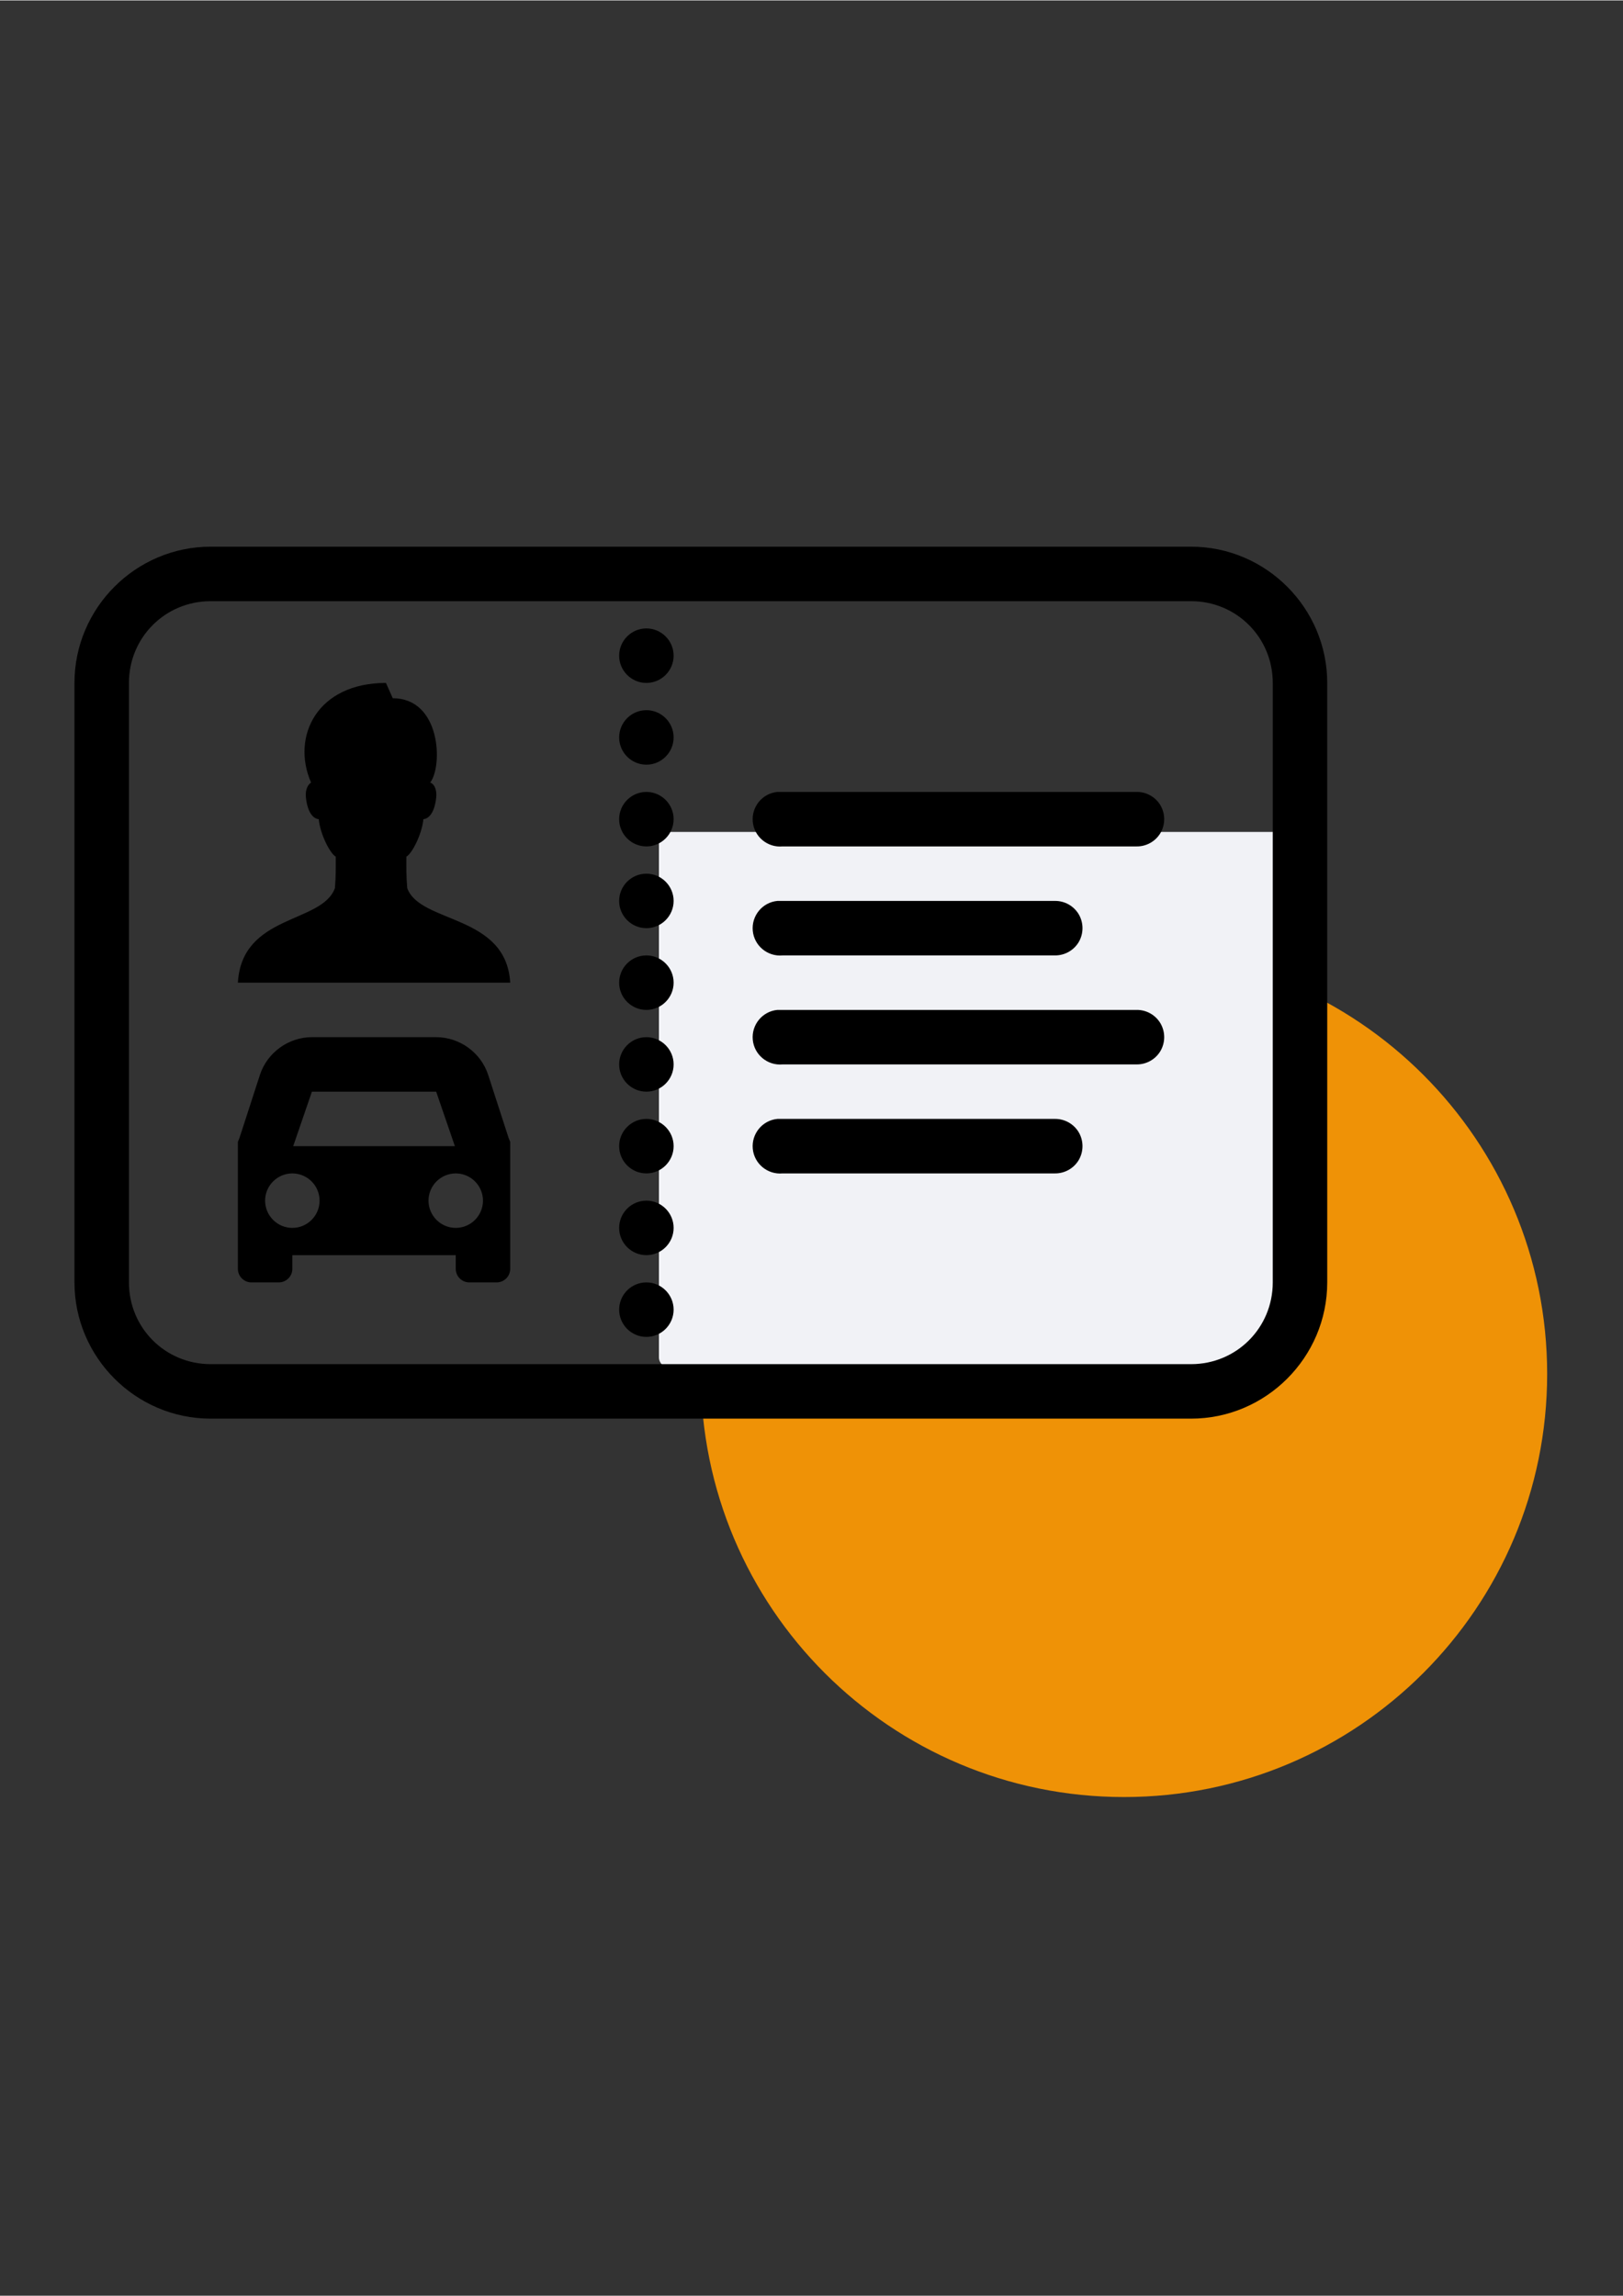
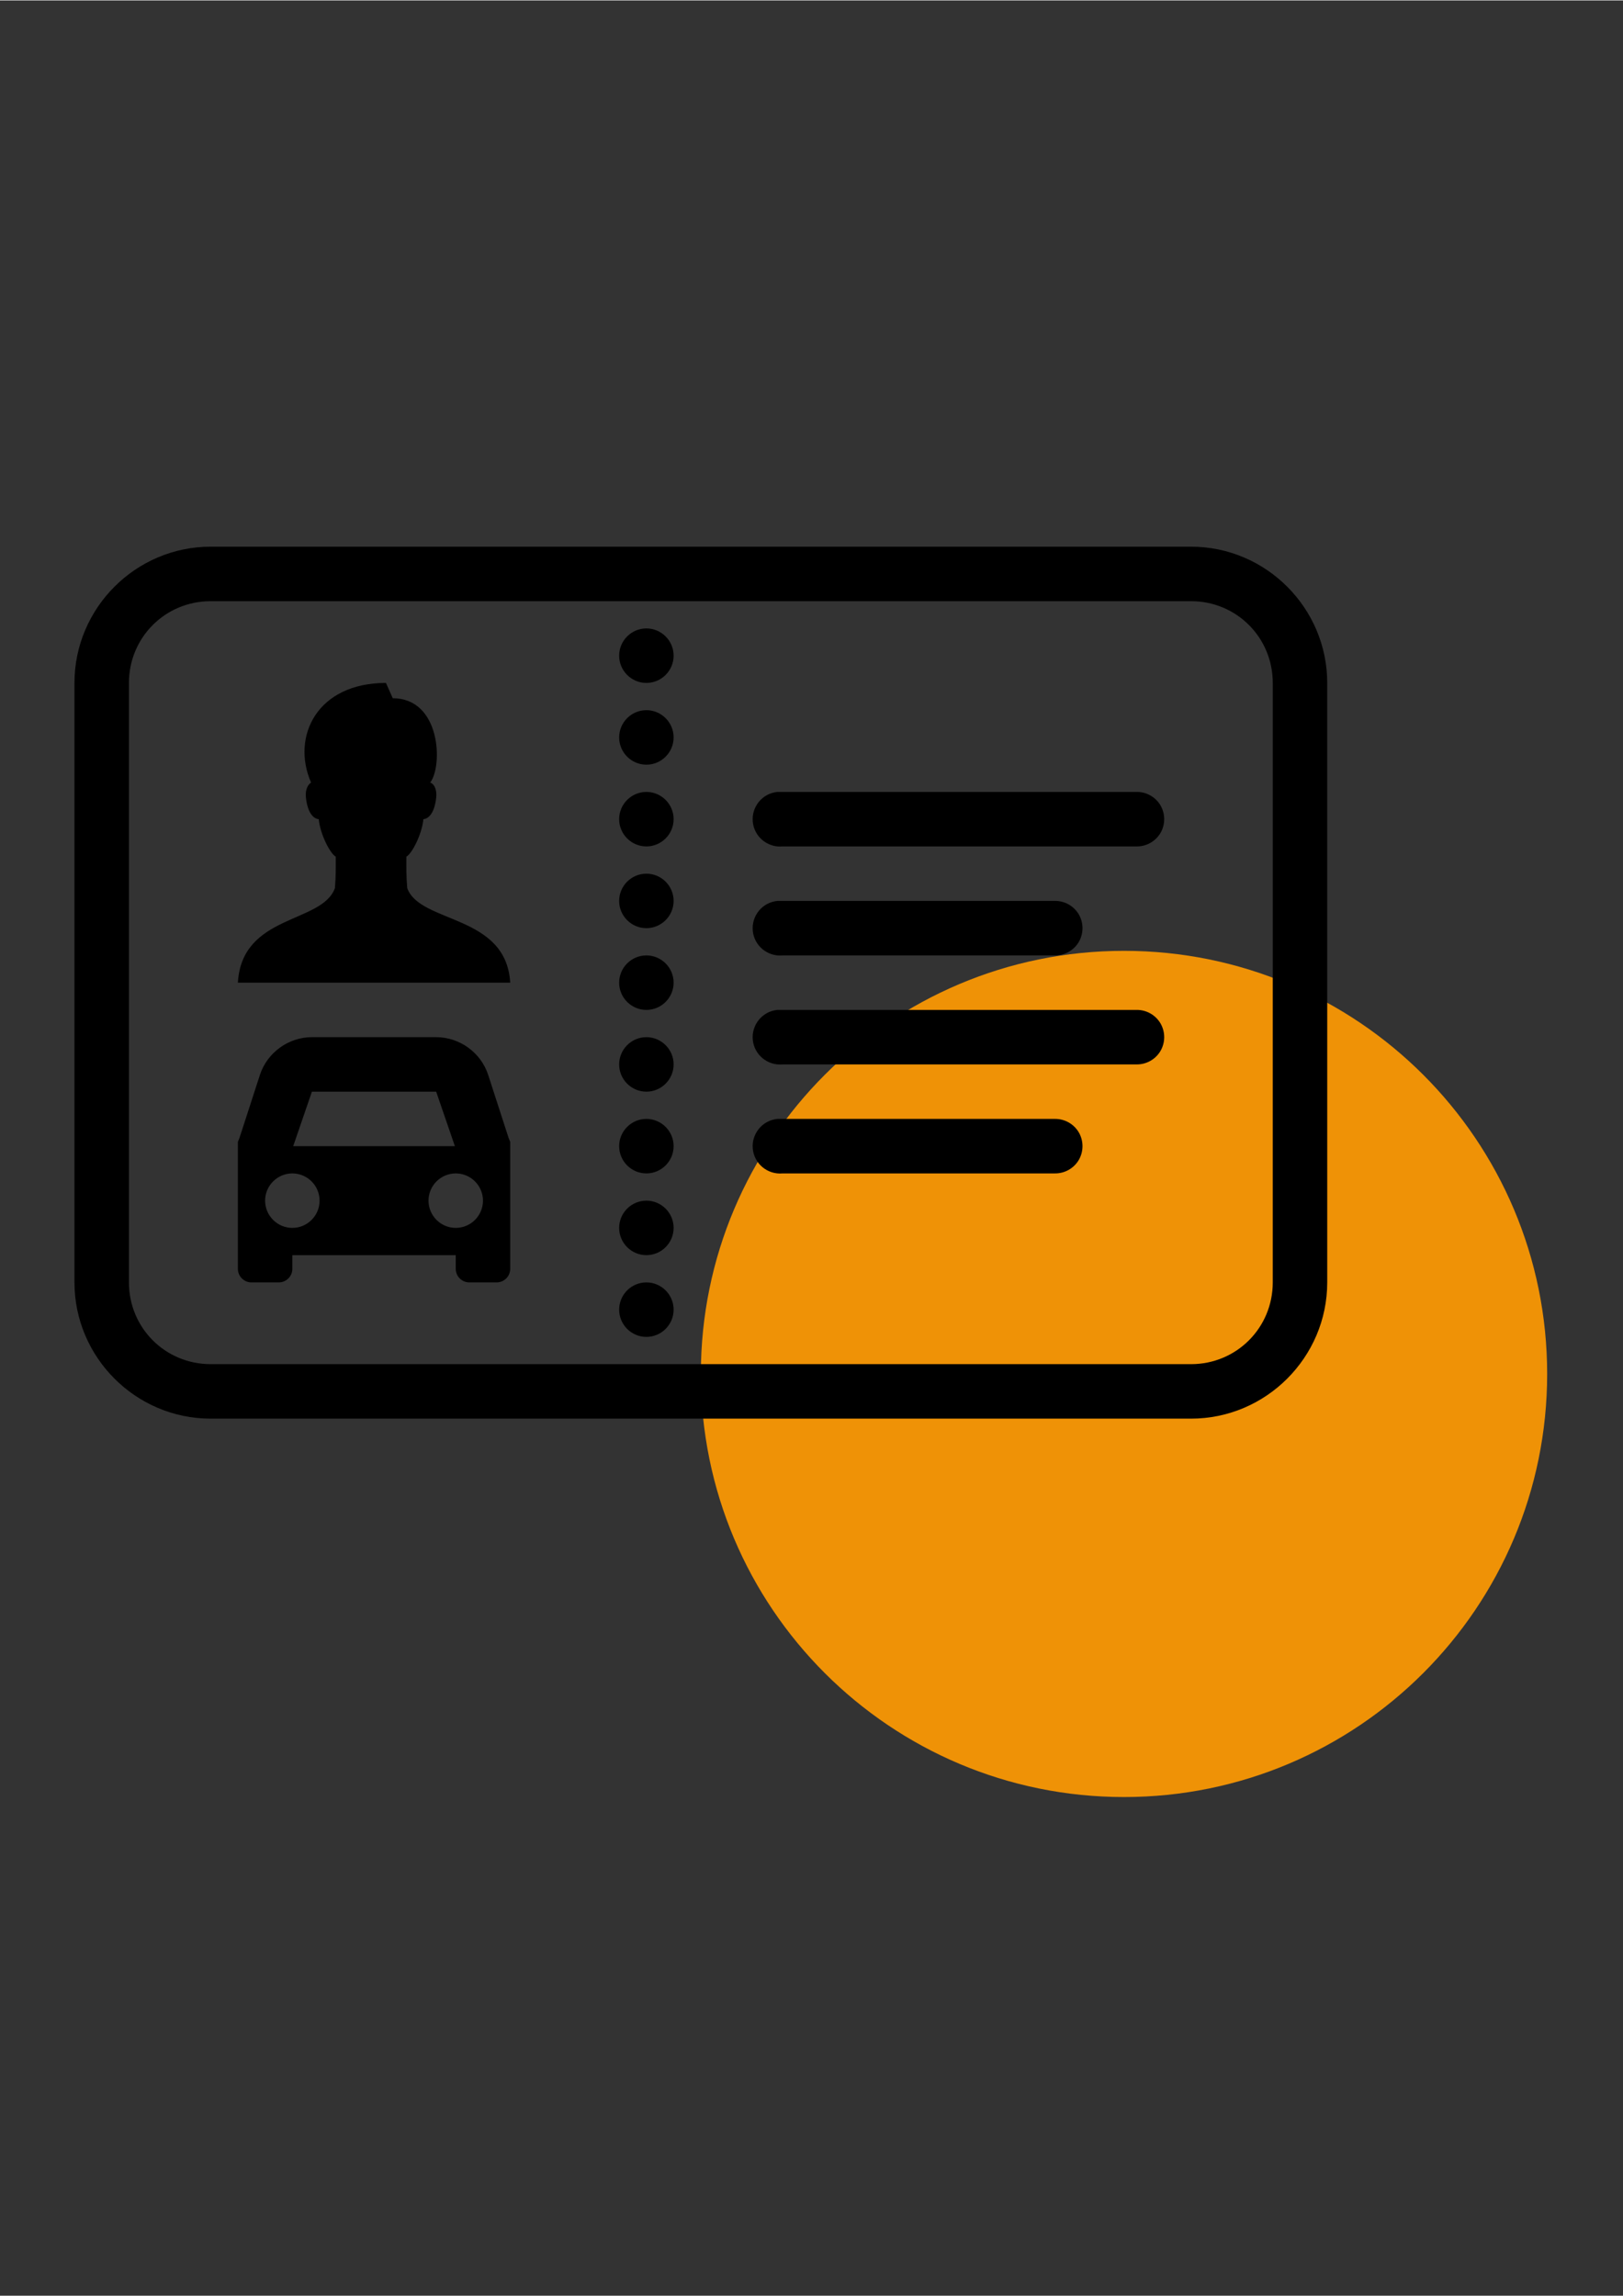
<svg xmlns="http://www.w3.org/2000/svg" width="793" viewBox="0 0 595.5 842.25" height="1122" preserveAspectRatio="xMidYMid meet">
  <rect x="0" y="0" width="595.5" height="842.25" fill="#333333" stroke="none" />
  <defs>
    <clipPath id="e5b34b9c9d">
      <path d="M 257.156 348.754 L 567.672 348.754 L 567.672 659.266 L 257.156 659.266 Z M 257.156 348.754 " clip-rule="nonzero" />
    </clipPath>
    <clipPath id="96a2b1fd3b">
      <path d="M 412.414 348.754 C 326.668 348.754 257.156 418.266 257.156 504.012 C 257.156 589.758 326.668 659.266 412.414 659.266 C 498.16 659.266 567.672 589.758 567.672 504.012 C 567.672 418.266 498.16 348.754 412.414 348.754 Z M 412.414 348.754 " clip-rule="nonzero" />
    </clipPath>
    <clipPath id="0f5f3c3361">
      <path d="M 241.77 305.117 L 472 305.117 L 472 501.645 L 241.77 501.645 Z M 241.77 305.117 " clip-rule="nonzero" />
    </clipPath>
    <clipPath id="d8e198ac59">
      <path d="M 245.516 305.117 L 467.664 305.117 C 469.73 305.117 471.41 306.797 471.41 308.863 L 471.41 497.898 C 471.41 499.969 469.73 501.645 467.664 501.645 L 245.516 501.645 C 243.445 501.645 241.77 499.969 241.77 497.898 L 241.77 308.863 C 241.77 306.797 243.445 305.117 245.516 305.117 Z M 245.516 305.117 " clip-rule="nonzero" />
    </clipPath>
    <clipPath id="814740ba4d">
      <path d="M 27.105 200.449 L 487 200.449 L 487 520.414 L 27.105 520.414 Z M 27.105 200.449 " clip-rule="nonzero" />
    </clipPath>
  </defs>
  <g clip-path="url(#e5b34b9c9d)">
    <g clip-path="url(#96a2b1fd3b)">
      <path fill="#ef9206" d="M 257.156 348.754 L 567.672 348.754 L 567.672 659.266 L 257.156 659.266 Z M 257.156 348.754 " fill-opacity="1" fill-rule="nonzero" />
    </g>
  </g>
  <g clip-path="url(#0f5f3c3361)">
    <g clip-path="url(#d8e198ac59)">
-       <path fill="#f1f2f6" d="M 241.77 305.117 L 471.309 305.117 L 471.309 501.645 L 241.77 501.645 Z M 241.77 305.117 " fill-opacity="1" fill-rule="nonzero" />
-     </g>
+       </g>
  </g>
  <g clip-path="url(#814740ba4d)">
-     <path fill="#000000" d="M 77.289 200.449 C 49.809 200.449 27.324 222.945 27.324 250.445 L 27.324 470.422 C 27.324 497.918 49.809 520.414 77.289 520.414 L 437.016 520.414 C 464.492 520.414 486.977 497.918 486.977 470.422 L 486.977 250.445 C 486.977 222.945 464.492 200.449 437.016 200.449 Z M 77.289 220.449 L 437.016 220.449 C 453.684 220.449 466.992 233.766 466.992 250.445 L 466.992 470.422 C 466.992 487.098 453.684 500.418 437.016 500.418 L 77.289 500.418 C 60.621 500.418 47.309 487.098 47.309 470.422 L 47.309 250.445 C 47.309 233.766 60.621 220.449 77.289 220.449 Z M 237.168 230.445 C 231.664 230.445 227.172 234.938 227.172 240.445 C 227.172 245.953 231.664 250.445 237.168 250.445 C 242.668 250.445 247.16 245.953 247.16 240.445 C 247.16 234.938 242.668 230.445 237.168 230.445 Z M 141.613 250.445 C 116.242 250.445 106.797 270.207 114.133 287.004 C 113.199 287.59 111.871 289.348 112.262 292.629 C 112.965 298.758 115.383 300.32 116.945 300.438 C 117.531 306.18 121.199 313.133 123.191 314.188 C 123.191 318.289 123.27 321.258 122.879 325.75 C 118.156 338.832 88.762 335.199 87.281 360.434 L 187.203 360.434 C 185.723 335.199 154.184 338.832 149.422 325.75 C 149.031 321.258 149.109 318.289 149.109 314.188 C 151.098 313.133 154.77 306.18 155.352 300.438 C 156.914 300.32 159.336 298.758 160.035 292.629 C 160.426 289.348 159.102 287.355 157.852 287.004 C 162.535 280.871 161.754 256.07 144.113 256.07 Z M 237.168 260.441 C 231.664 260.441 227.172 264.934 227.172 270.441 C 227.172 275.949 231.664 280.441 237.168 280.441 C 242.668 280.441 247.16 275.949 247.16 270.441 C 247.16 264.934 242.668 260.441 237.168 260.441 Z M 237.168 290.441 C 231.664 290.441 227.172 294.93 227.172 300.438 C 227.172 305.945 231.664 310.438 237.168 310.438 C 242.668 310.438 247.16 305.945 247.16 300.438 C 247.16 294.93 242.668 290.441 237.168 290.441 Z M 285.254 290.441 C 279.75 290.949 275.691 295.867 276.199 301.375 C 276.707 306.883 281.625 310.945 287.129 310.438 L 417.031 310.438 C 420.621 310.477 423.977 308.602 425.812 305.477 C 427.609 302.352 427.609 298.523 425.812 295.398 C 423.977 292.277 420.621 290.402 417.031 290.441 L 287.129 290.441 C 286.816 290.441 286.504 290.441 286.191 290.441 C 285.879 290.441 285.566 290.441 285.254 290.441 Z M 237.168 320.438 C 231.664 320.438 227.172 324.93 227.172 330.434 C 227.172 335.941 231.664 340.434 237.168 340.434 C 242.668 340.434 247.16 335.941 247.16 330.434 C 247.16 324.93 242.668 320.438 237.168 320.438 Z M 285.254 330.434 C 279.75 330.941 275.691 335.863 276.199 341.371 C 276.707 346.879 281.625 350.941 287.129 350.434 L 387.051 350.434 C 390.645 350.473 394 348.598 395.836 345.473 C 397.629 342.348 397.629 338.52 395.836 335.395 C 394 332.27 390.645 330.395 387.051 330.434 L 287.129 330.434 C 286.816 330.434 286.504 330.434 286.191 330.434 C 285.879 330.434 285.566 330.434 285.254 330.434 Z M 237.168 350.434 C 231.664 350.434 227.172 354.926 227.172 360.434 C 227.172 365.938 231.664 370.43 237.168 370.43 C 242.668 370.43 247.16 365.938 247.16 360.434 C 247.16 354.926 242.668 350.434 237.168 350.434 Z M 285.254 370.43 C 279.75 370.938 275.691 375.859 276.199 381.367 C 276.707 386.875 281.625 390.938 287.129 390.43 L 417.031 390.43 C 420.621 390.469 423.977 388.594 425.812 385.469 C 427.609 382.344 427.609 378.516 425.812 375.391 C 423.977 372.266 420.621 370.391 417.031 370.43 L 287.129 370.43 C 286.816 370.43 286.504 370.43 286.191 370.43 C 285.879 370.43 285.566 370.43 285.254 370.43 Z M 114.445 380.43 C 105.898 380.43 98.094 386.055 95.398 394.18 L 87.902 417.301 L 87.281 418.863 L 87.281 465.422 C 87.281 468.195 89.504 470.422 92.277 470.422 L 102.27 470.422 C 105.039 470.422 107.266 468.195 107.266 465.422 L 107.266 460.422 L 167.219 460.422 L 167.219 465.422 C 167.219 468.195 169.445 470.422 172.215 470.422 L 182.207 470.422 C 184.98 470.422 187.203 468.195 187.203 465.422 L 187.203 418.863 L 186.578 417.301 L 179.086 394.18 C 176.391 386.016 168.586 380.43 160.035 380.43 Z M 237.168 380.43 C 231.664 380.43 227.172 384.922 227.172 390.43 C 227.172 395.938 231.664 400.43 237.168 400.43 C 242.668 400.43 247.16 395.938 247.16 390.43 C 247.16 384.922 242.668 380.43 237.168 380.43 Z M 114.445 400.43 L 160.035 400.43 L 166.906 420.426 L 107.578 420.426 Z M 237.168 410.426 C 231.664 410.426 227.172 414.918 227.172 420.426 C 227.172 425.934 231.664 430.426 237.168 430.426 C 242.668 430.426 247.16 425.934 247.16 420.426 C 247.16 414.918 242.668 410.426 237.168 410.426 Z M 285.254 410.426 C 279.75 410.934 275.691 415.855 276.199 421.363 C 276.707 426.871 281.625 430.934 287.129 430.426 L 387.051 430.426 C 390.645 430.465 394 428.59 395.836 425.465 C 397.629 422.34 397.629 418.512 395.836 415.387 C 394 412.262 390.645 410.387 387.051 410.426 L 287.129 410.426 C 286.816 410.426 286.504 410.426 286.191 410.426 C 285.879 410.426 285.566 410.426 285.254 410.426 Z M 107.266 430.426 C 112.77 430.426 117.258 434.918 117.258 440.422 C 117.258 445.93 112.77 450.422 107.266 450.422 C 101.762 450.422 97.273 445.93 97.273 440.422 C 97.273 434.918 101.762 430.426 107.266 430.426 Z M 167.219 430.426 C 172.723 430.426 177.211 434.918 177.211 440.422 C 177.211 445.93 172.723 450.422 167.219 450.422 C 161.715 450.422 157.227 445.93 157.227 440.422 C 157.227 434.918 161.715 430.426 167.219 430.426 Z M 237.168 440.422 C 231.664 440.422 227.172 444.914 227.172 450.422 C 227.172 455.93 231.664 460.422 237.168 460.422 C 242.668 460.422 247.16 455.93 247.16 450.422 C 247.16 444.914 242.668 440.422 237.168 440.422 Z M 237.168 470.422 C 231.664 470.422 227.172 474.91 227.172 480.418 C 227.172 485.926 231.664 490.418 237.168 490.418 C 242.668 490.418 247.16 485.926 247.16 480.418 C 247.16 474.91 242.668 470.422 237.168 470.422 Z M 237.168 470.422 " fill-opacity="1" fill-rule="nonzero" />
+     <path fill="#000000" d="M 77.289 200.449 C 49.809 200.449 27.324 222.945 27.324 250.445 L 27.324 470.422 C 27.324 497.918 49.809 520.414 77.289 520.414 L 437.016 520.414 C 464.492 520.414 486.977 497.918 486.977 470.422 L 486.977 250.445 C 486.977 222.945 464.492 200.449 437.016 200.449 Z M 77.289 220.449 L 437.016 220.449 C 453.684 220.449 466.992 233.766 466.992 250.445 L 466.992 470.422 C 466.992 487.098 453.684 500.418 437.016 500.418 L 77.289 500.418 C 60.621 500.418 47.309 487.098 47.309 470.422 L 47.309 250.445 C 47.309 233.766 60.621 220.449 77.289 220.449 Z M 237.168 230.445 C 231.664 230.445 227.172 234.938 227.172 240.445 C 227.172 245.953 231.664 250.445 237.168 250.445 C 242.668 250.445 247.16 245.953 247.16 240.445 C 247.16 234.938 242.668 230.445 237.168 230.445 Z M 141.613 250.445 C 116.242 250.445 106.797 270.207 114.133 287.004 C 113.199 287.59 111.871 289.348 112.262 292.629 C 112.965 298.758 115.383 300.32 116.945 300.438 C 117.531 306.18 121.199 313.133 123.191 314.188 C 123.191 318.289 123.27 321.258 122.879 325.75 C 118.156 338.832 88.762 335.199 87.281 360.434 L 187.203 360.434 C 185.723 335.199 154.184 338.832 149.422 325.75 C 149.031 321.258 149.109 318.289 149.109 314.188 C 151.098 313.133 154.77 306.18 155.352 300.438 C 156.914 300.32 159.336 298.758 160.035 292.629 C 160.426 289.348 159.102 287.355 157.852 287.004 C 162.535 280.871 161.754 256.07 144.113 256.07 Z M 237.168 260.441 C 231.664 260.441 227.172 264.934 227.172 270.441 C 227.172 275.949 231.664 280.441 237.168 280.441 C 242.668 280.441 247.16 275.949 247.16 270.441 C 247.16 264.934 242.668 260.441 237.168 260.441 Z M 237.168 290.441 C 231.664 290.441 227.172 294.93 227.172 300.438 C 227.172 305.945 231.664 310.438 237.168 310.438 C 242.668 310.438 247.16 305.945 247.16 300.438 C 247.16 294.93 242.668 290.441 237.168 290.441 Z M 285.254 290.441 C 279.75 290.949 275.691 295.867 276.199 301.375 C 276.707 306.883 281.625 310.945 287.129 310.438 L 417.031 310.438 C 420.621 310.477 423.977 308.602 425.812 305.477 C 427.609 302.352 427.609 298.523 425.812 295.398 C 423.977 292.277 420.621 290.402 417.031 290.441 L 287.129 290.441 C 286.816 290.441 286.504 290.441 286.191 290.441 C 285.879 290.441 285.566 290.441 285.254 290.441 Z M 237.168 320.438 C 231.664 320.438 227.172 324.93 227.172 330.434 C 227.172 335.941 231.664 340.434 237.168 340.434 C 242.668 340.434 247.16 335.941 247.16 330.434 C 247.16 324.93 242.668 320.438 237.168 320.438 Z M 285.254 330.434 C 279.75 330.941 275.691 335.863 276.199 341.371 C 276.707 346.879 281.625 350.941 287.129 350.434 L 387.051 350.434 C 390.645 350.473 394 348.598 395.836 345.473 C 397.629 342.348 397.629 338.52 395.836 335.395 C 394 332.27 390.645 330.395 387.051 330.434 L 287.129 330.434 C 286.816 330.434 286.504 330.434 286.191 330.434 C 285.879 330.434 285.566 330.434 285.254 330.434 M 237.168 350.434 C 231.664 350.434 227.172 354.926 227.172 360.434 C 227.172 365.938 231.664 370.43 237.168 370.43 C 242.668 370.43 247.16 365.938 247.16 360.434 C 247.16 354.926 242.668 350.434 237.168 350.434 Z M 285.254 370.43 C 279.75 370.938 275.691 375.859 276.199 381.367 C 276.707 386.875 281.625 390.938 287.129 390.43 L 417.031 390.43 C 420.621 390.469 423.977 388.594 425.812 385.469 C 427.609 382.344 427.609 378.516 425.812 375.391 C 423.977 372.266 420.621 370.391 417.031 370.43 L 287.129 370.43 C 286.816 370.43 286.504 370.43 286.191 370.43 C 285.879 370.43 285.566 370.43 285.254 370.43 Z M 114.445 380.43 C 105.898 380.43 98.094 386.055 95.398 394.18 L 87.902 417.301 L 87.281 418.863 L 87.281 465.422 C 87.281 468.195 89.504 470.422 92.277 470.422 L 102.27 470.422 C 105.039 470.422 107.266 468.195 107.266 465.422 L 107.266 460.422 L 167.219 460.422 L 167.219 465.422 C 167.219 468.195 169.445 470.422 172.215 470.422 L 182.207 470.422 C 184.98 470.422 187.203 468.195 187.203 465.422 L 187.203 418.863 L 186.578 417.301 L 179.086 394.18 C 176.391 386.016 168.586 380.43 160.035 380.43 Z M 237.168 380.43 C 231.664 380.43 227.172 384.922 227.172 390.43 C 227.172 395.938 231.664 400.43 237.168 400.43 C 242.668 400.43 247.16 395.938 247.16 390.43 C 247.16 384.922 242.668 380.43 237.168 380.43 Z M 114.445 400.43 L 160.035 400.43 L 166.906 420.426 L 107.578 420.426 Z M 237.168 410.426 C 231.664 410.426 227.172 414.918 227.172 420.426 C 227.172 425.934 231.664 430.426 237.168 430.426 C 242.668 430.426 247.16 425.934 247.16 420.426 C 247.16 414.918 242.668 410.426 237.168 410.426 Z M 285.254 410.426 C 279.75 410.934 275.691 415.855 276.199 421.363 C 276.707 426.871 281.625 430.934 287.129 430.426 L 387.051 430.426 C 390.645 430.465 394 428.59 395.836 425.465 C 397.629 422.34 397.629 418.512 395.836 415.387 C 394 412.262 390.645 410.387 387.051 410.426 L 287.129 410.426 C 286.816 410.426 286.504 410.426 286.191 410.426 C 285.879 410.426 285.566 410.426 285.254 410.426 Z M 107.266 430.426 C 112.77 430.426 117.258 434.918 117.258 440.422 C 117.258 445.93 112.77 450.422 107.266 450.422 C 101.762 450.422 97.273 445.93 97.273 440.422 C 97.273 434.918 101.762 430.426 107.266 430.426 Z M 167.219 430.426 C 172.723 430.426 177.211 434.918 177.211 440.422 C 177.211 445.93 172.723 450.422 167.219 450.422 C 161.715 450.422 157.227 445.93 157.227 440.422 C 157.227 434.918 161.715 430.426 167.219 430.426 Z M 237.168 440.422 C 231.664 440.422 227.172 444.914 227.172 450.422 C 227.172 455.93 231.664 460.422 237.168 460.422 C 242.668 460.422 247.16 455.93 247.16 450.422 C 247.16 444.914 242.668 440.422 237.168 440.422 Z M 237.168 470.422 C 231.664 470.422 227.172 474.91 227.172 480.418 C 227.172 485.926 231.664 490.418 237.168 490.418 C 242.668 490.418 247.16 485.926 247.16 480.418 C 247.16 474.91 242.668 470.422 237.168 470.422 Z M 237.168 470.422 " fill-opacity="1" fill-rule="nonzero" />
  </g>
</svg>